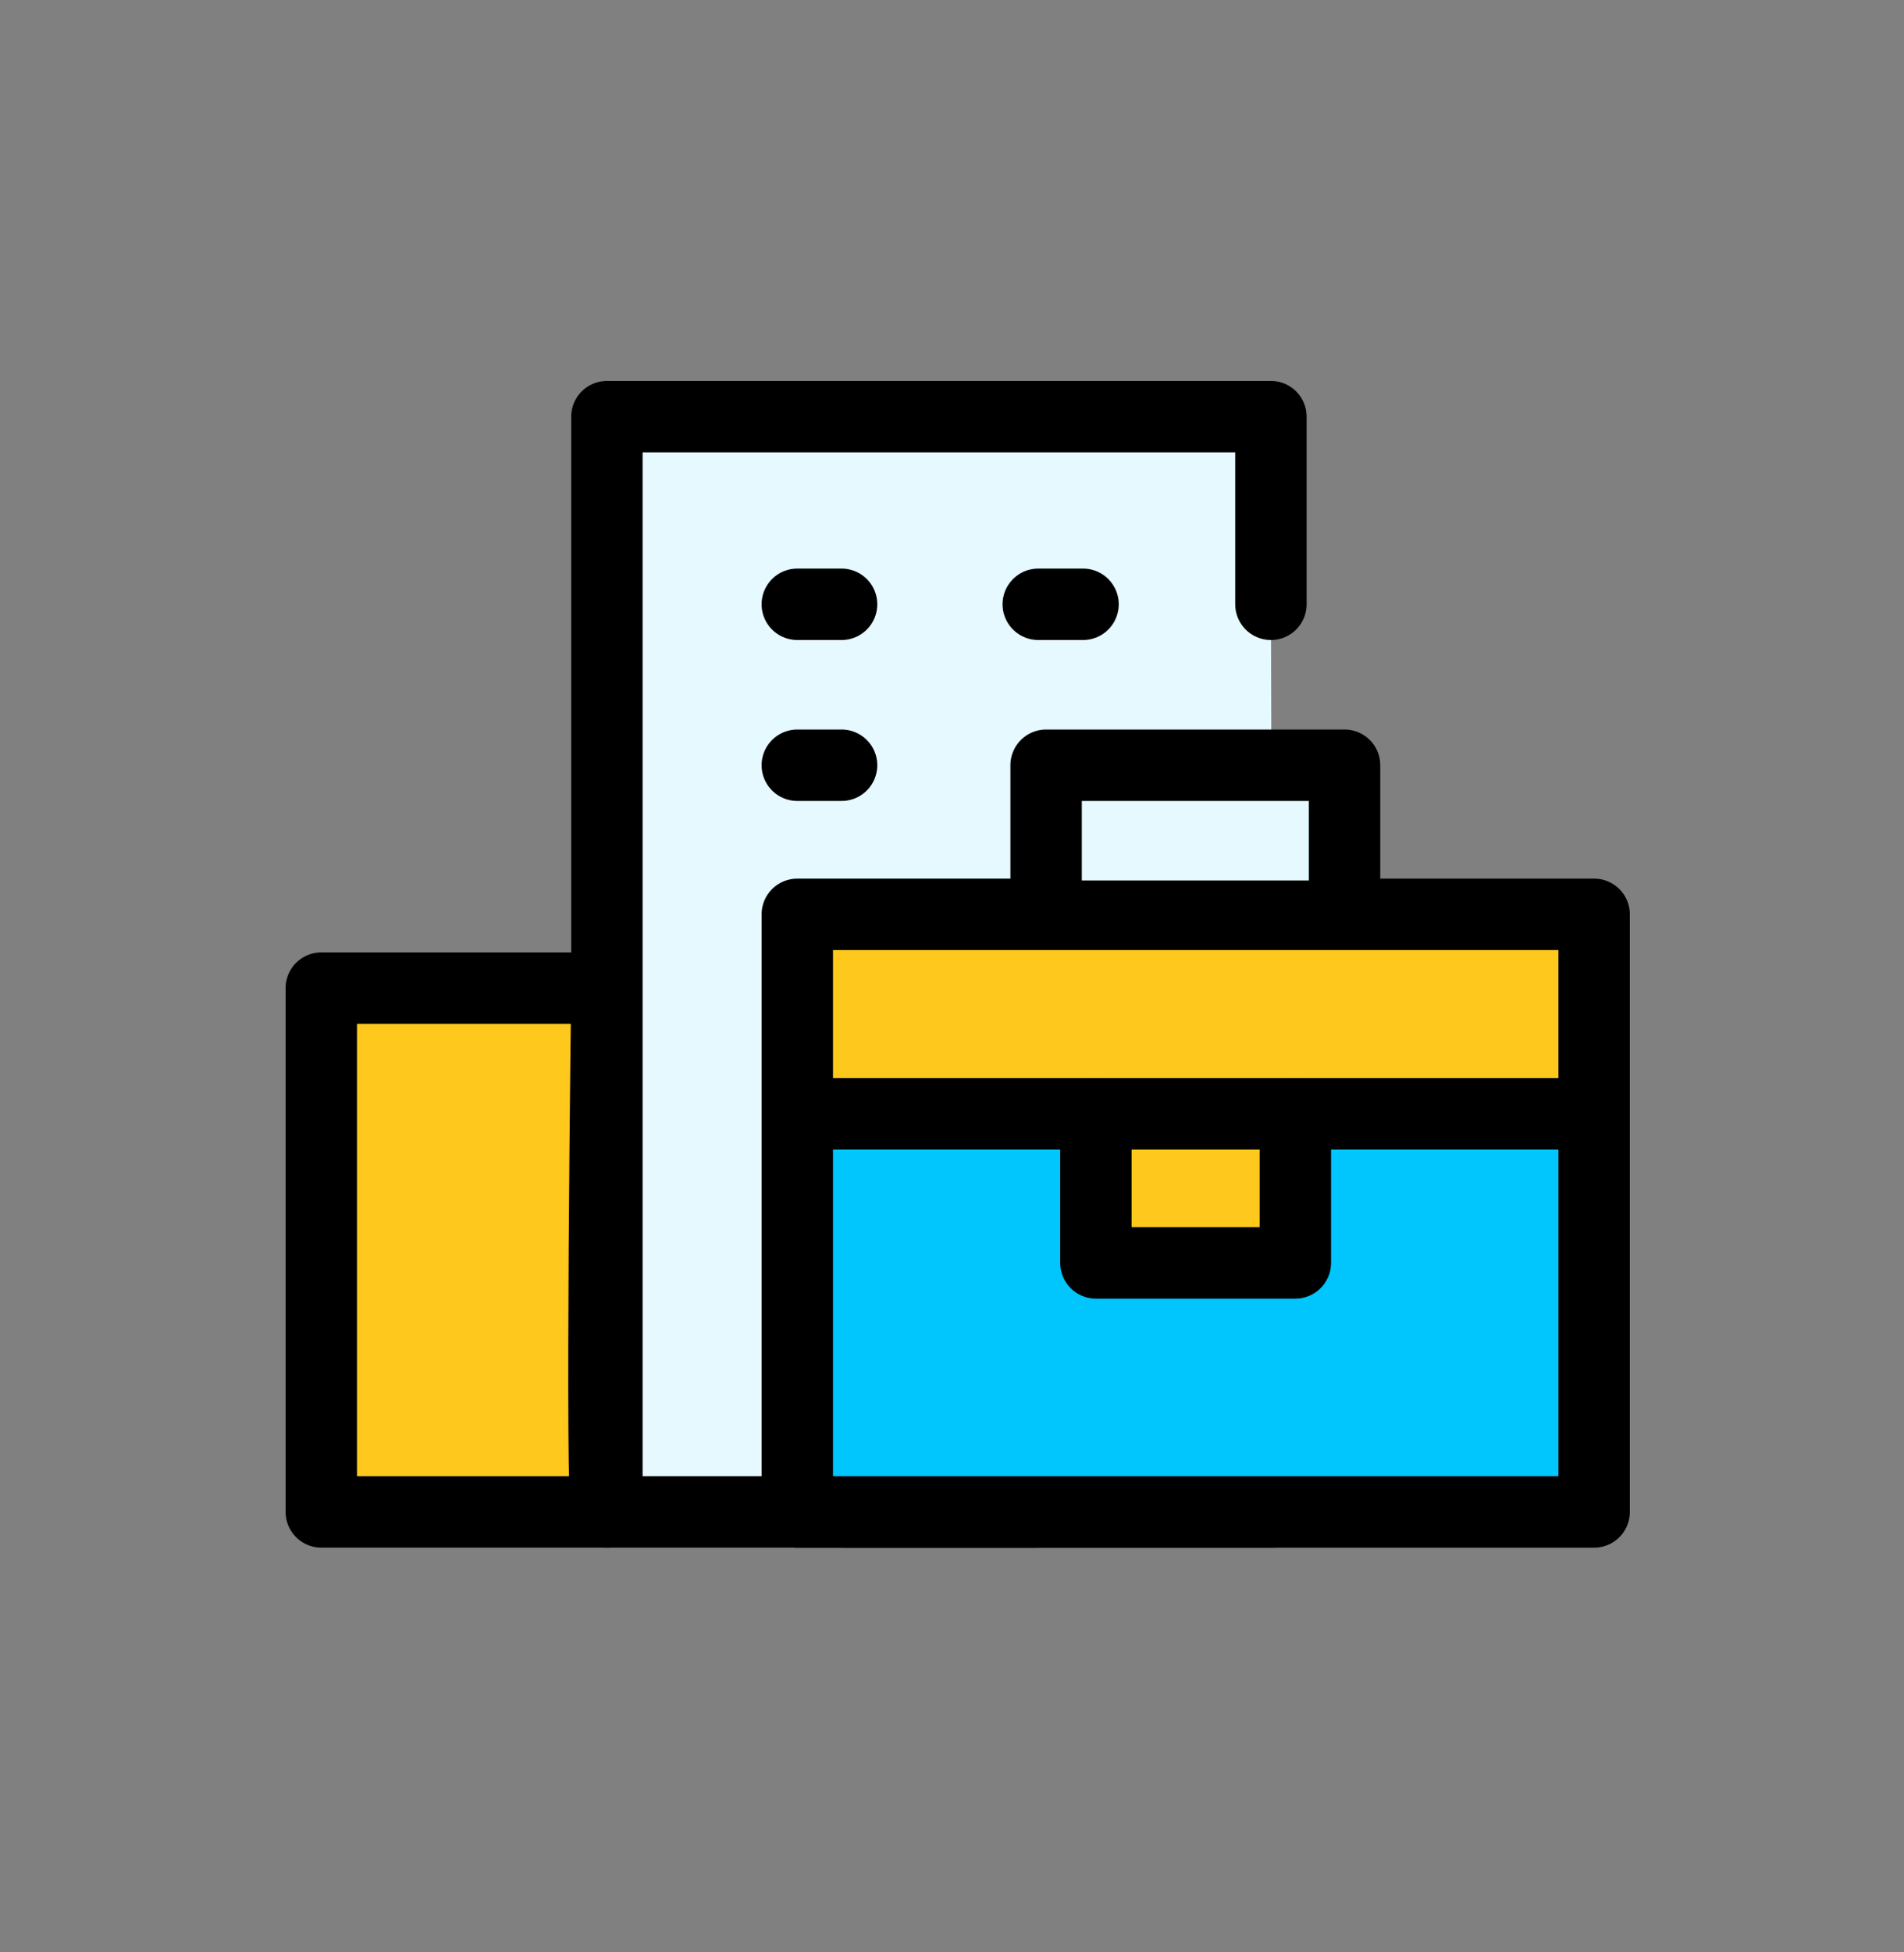
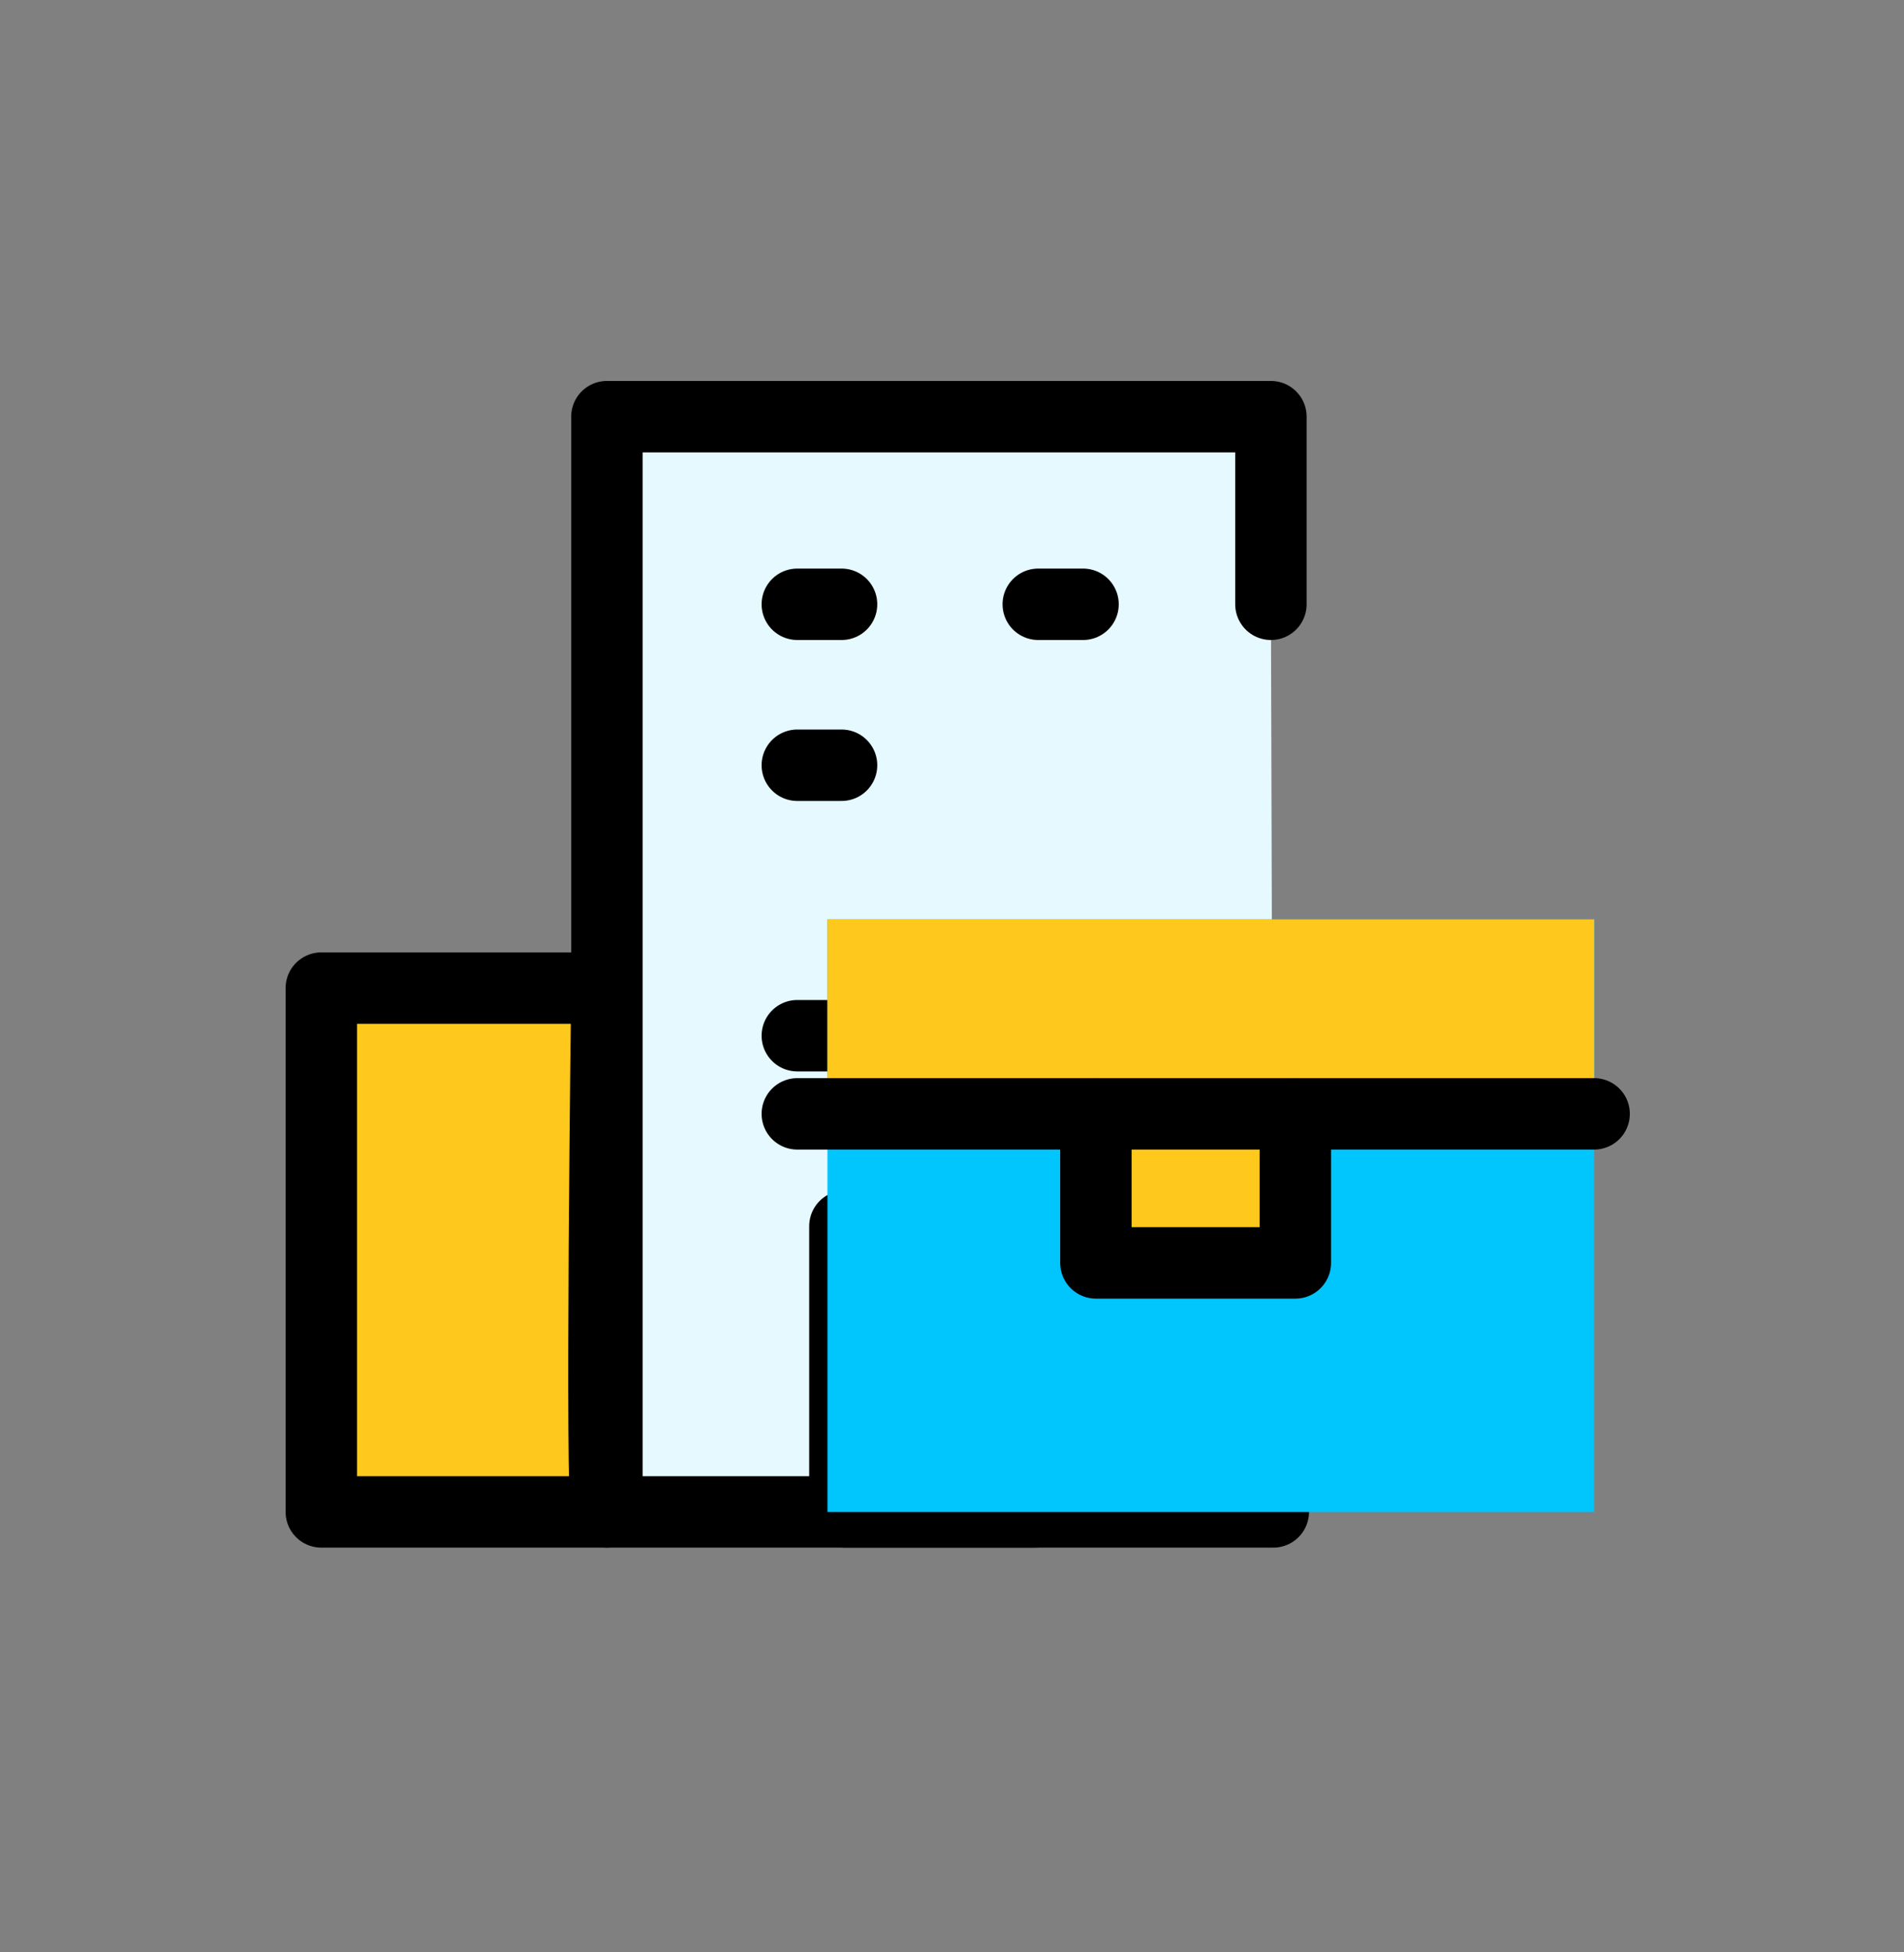
<svg xmlns="http://www.w3.org/2000/svg" width="40" height="41" viewBox="0 0 40 41" fill="none">
  <rect x="0" y="0" width="40" height="41" fill="#808080" stroke="none" />
  <path d="M12.75 31.75H6.75V20.75H12.75C12.75 20.75 12.61 31.66 12.75 31.75Z" fill="#FFC81C" stroke="black" stroke-width="1.5" stroke-linecap="round" stroke-linejoin="round" />
  <path d="M26.7 12.69V8.75H12.75V31.75H26.75V29.75" fill="#E5F9FE" />
  <path d="M26.7 12.69V8.75H12.75V31.75H26.75V29.75" stroke="black" stroke-width="1.5" stroke-linecap="round" stroke-linejoin="round" />
-   <path d="M21.75 25.75H17.75V31.75H21.75V25.75Z" fill="white" stroke="black" stroke-width="1.5" stroke-linecap="round" stroke-linejoin="round" />
+   <path d="M21.75 25.75H17.75V31.75H21.75Z" fill="white" stroke="black" stroke-width="1.5" stroke-linecap="round" stroke-linejoin="round" />
  <path d="M16.75 12.69H17.68" stroke="black" stroke-width="1.5" stroke-linecap="round" stroke-linejoin="round" />
  <path d="M16.75 16.07H17.68" stroke="black" stroke-width="1.5" stroke-linecap="round" stroke-linejoin="round" />
  <path d="M16.75 21.75H17.68" stroke="black" stroke-width="1.5" stroke-linecap="round" stroke-linejoin="round" />
  <path d="M21.812 12.69H22.753" stroke="black" stroke-width="1.5" stroke-linecap="round" stroke-linejoin="round" />
  <path d="M21.812 21.75H22.753" stroke="black" stroke-width="1.5" stroke-linecap="round" stroke-linejoin="round" />
  <rect x="17.383" y="19.307" width="16.109" height="12.445" fill="#01C5FD" />
  <rect x="17.383" y="19.307" width="16.109" height="4.084" fill="#FFC81C" />
-   <path d="M33.49 19.201H16.75V31.751H33.49V19.201Z" stroke="black" stroke-width="1.5" stroke-linecap="round" stroke-linejoin="round" />
-   <path d="M21.977 18.49V16.07H28.247V18.49" fill="#E5F9FE" />
-   <path d="M21.977 18.49V16.07H28.247V18.49" stroke="black" stroke-width="1.5" stroke-linecap="round" stroke-linejoin="round" />
  <path d="M27.213 23.391V26.521H23.023V23.391" fill="#FFC81C" />
  <path d="M27.213 23.391V26.521H23.023V23.391" stroke="black" stroke-width="1.5" stroke-linecap="round" stroke-linejoin="round" />
  <path d="M16.75 23.391H33.49" stroke="black" stroke-width="1.5" stroke-linecap="round" stroke-linejoin="round" />
</svg>